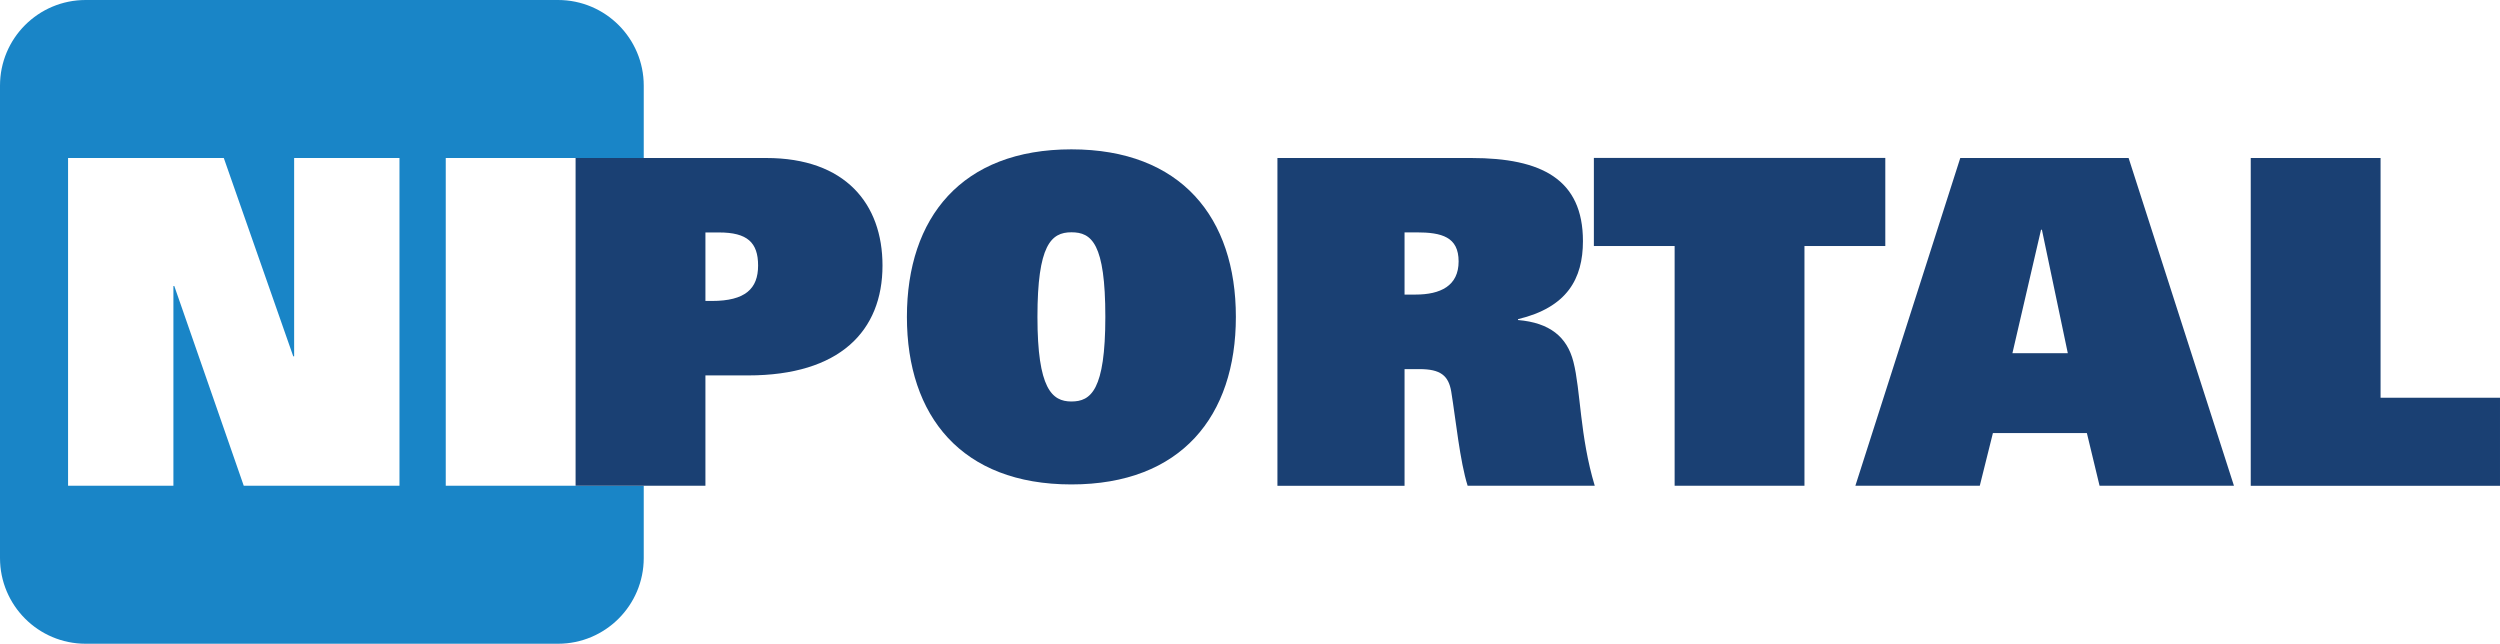
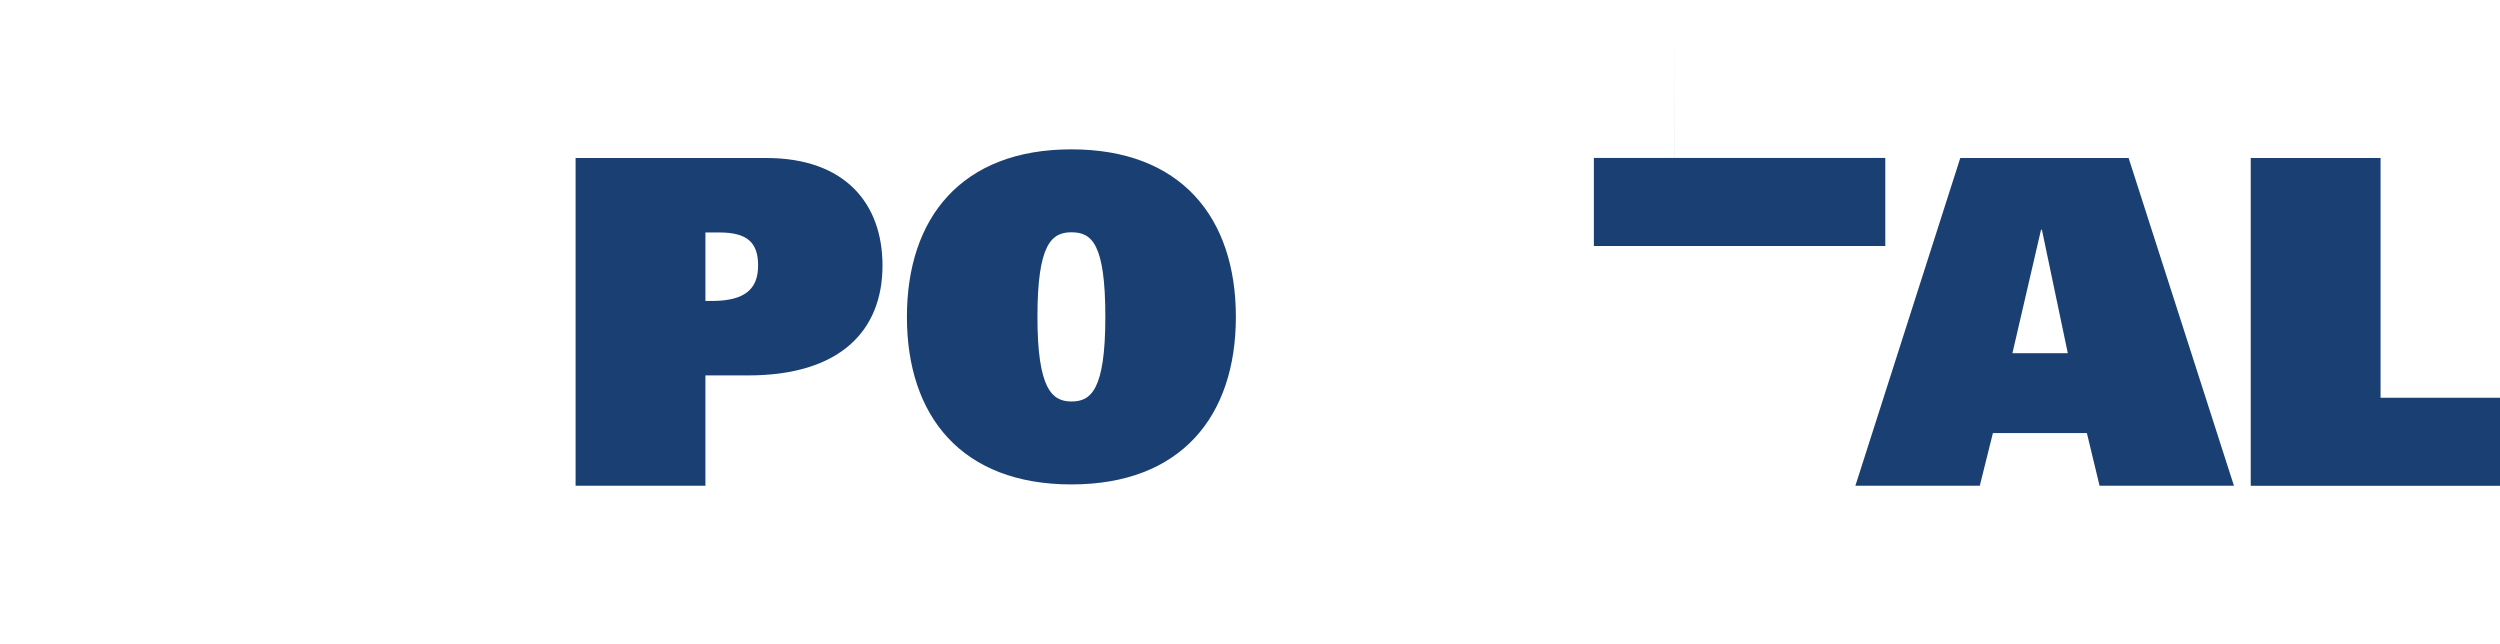
<svg xmlns="http://www.w3.org/2000/svg" id="Layer_2" data-name="Layer 2" viewBox="0 0 285.75 73.58">
  <defs>
    <style>
      .cls-1 {
        fill: #1985c7;
      }

      .cls-2 {
        fill: #1a4073;
      }
    </style>
  </defs>
  <g id="Layer_1-2" data-name="Layer 1">
    <g>
-       <path class="cls-1" d="M73.58,18.06v-8.27c0-5.41-4.39-9.79-9.8-9.79H9.79C4.38,0,0,4.38,0,9.79v53.99c0,5.41,4.38,9.8,9.79,9.8h53.99c5.41,0,9.8-4.39,9.8-9.8v-8.26h-22.63V18.06h22.63ZM45.66,55.52h-17.8l-7.94-22.83h-.1v22.83H7.78V18.06h17.8l7.94,22.67h.1v-22.67h12.04v37.46Z" />
      <g>
        <path class="cls-2" d="M87.59,18.06h-21.8v37.46h14.84v-12.61h4.88c10.48,0,15.36-5.08,15.36-12.56,0-7.05-4.25-12.29-13.28-12.29ZM81.36,34.4h-.73v-7.83h1.56c3.22,0,4.46,1.14,4.46,3.78s-1.45,4.05-5.29,4.05Z" />
        <path class="cls-2" d="M122.46,17.07c12.55,0,18.8,7.81,18.8,19.15s-6.25,19.15-18.8,19.15-18.8-7.81-18.8-19.15,6.25-19.15,18.8-19.15ZM122.46,45.89c2.22,0,3.88-1.26,3.88-9.67s-1.56-9.67-3.88-9.67-3.88,1.46-3.88,9.67,1.66,9.67,3.88,9.67Z" />
-         <path class="cls-2" d="M146.01,18.06h22.16c8.04,0,12.76,2.44,12.76,9.5,0,4.31-1.82,7.58-7.42,8.92v.1c3.63.31,5.6,1.92,6.33,4.77.83,3.22.73,8.51,2.44,14.17h-14.53c-.88-2.8-1.35-7.52-1.87-10.74-.31-1.87-1.25-2.59-3.63-2.59h-1.71v13.34h-14.53V18.06ZM161.79,33.67c2.85,0,4.93-.99,4.93-3.79s-1.92-3.32-4.83-3.32h-1.35v7.11h1.25Z" />
-         <path class="cls-2" d="M191.42,28.12h-9.24v-10.07h33.31v10.07h-9.24v27.4h-14.84v-27.4Z" />
+         <path class="cls-2" d="M191.42,28.12h-9.24v-10.07h33.31v10.07h-9.24h-14.84v-27.4Z" />
        <path class="cls-2" d="M224.05,18.06h19.25l12.04,37.46h-15.36l-1.45-6.02h-10.74l-1.5,6.02h-14.22l11.99-37.46ZM236.35,40.37l-2.96-14.11h-.1l-3.27,14.11h6.33Z" />
        <path class="cls-2" d="M257.26,18.06h14.84v27.4h13.65v10.07h-28.49V18.06Z" />
      </g>
    </g>
  </g>
</svg>